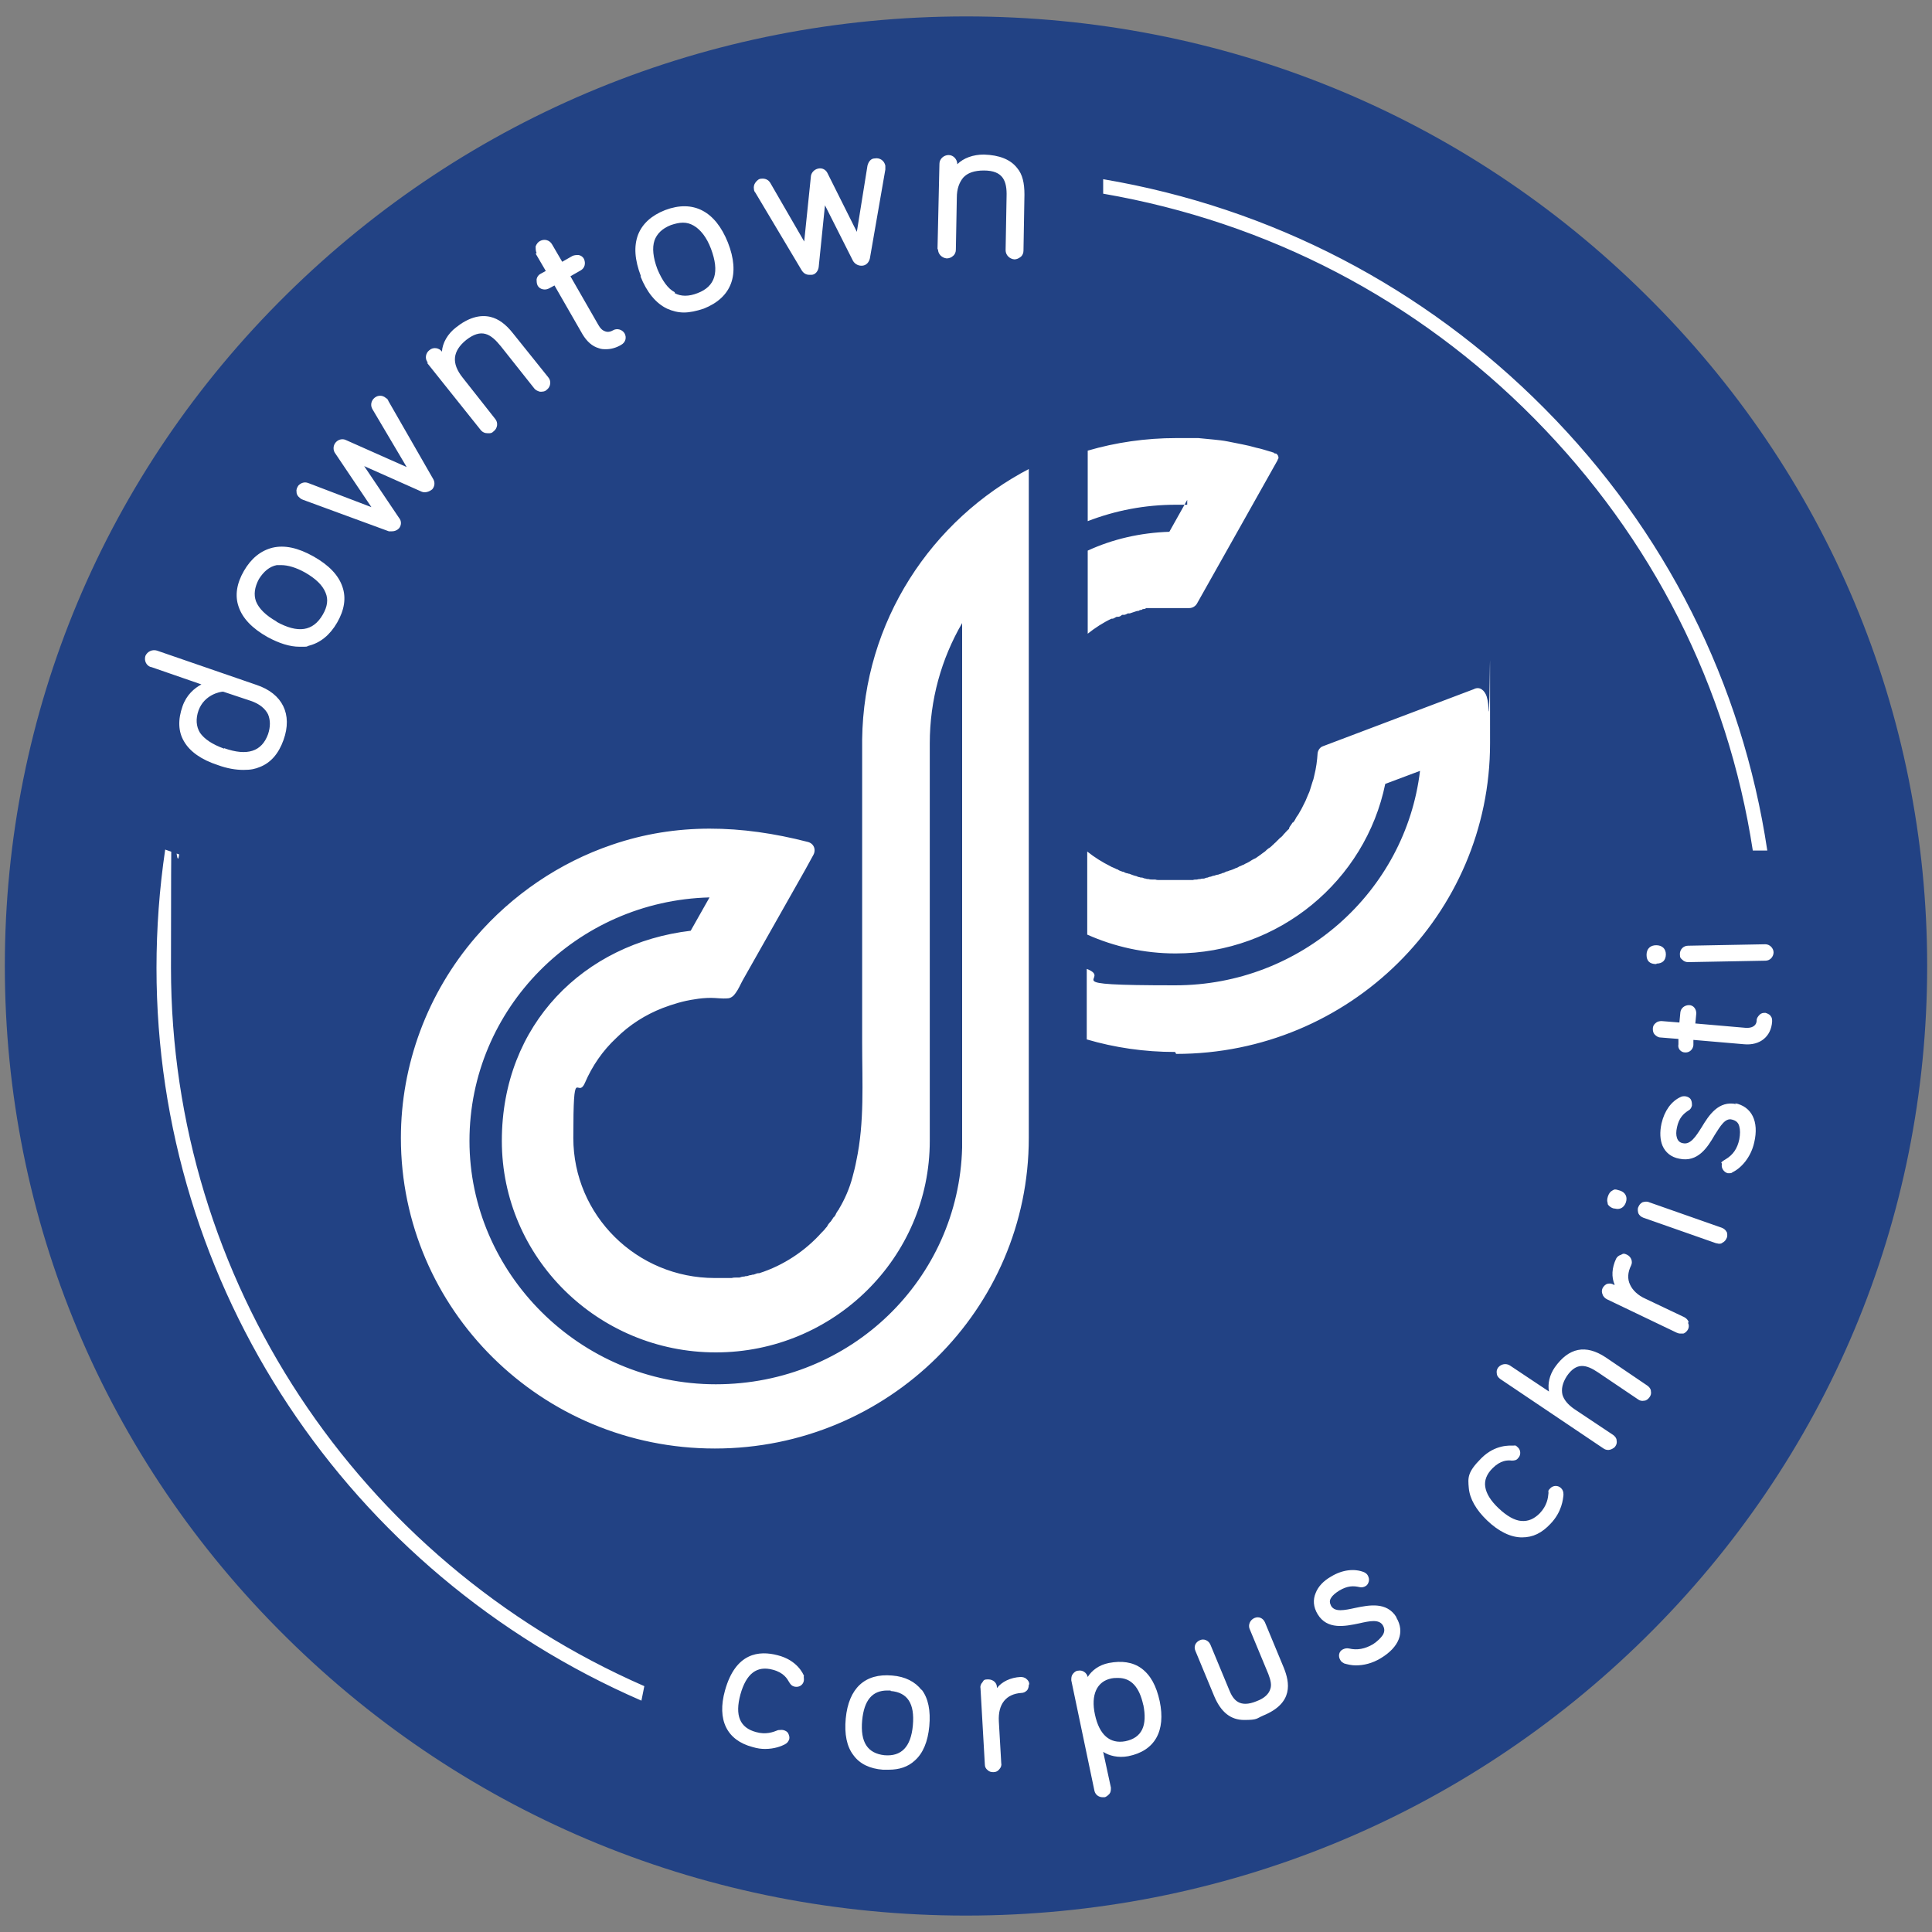
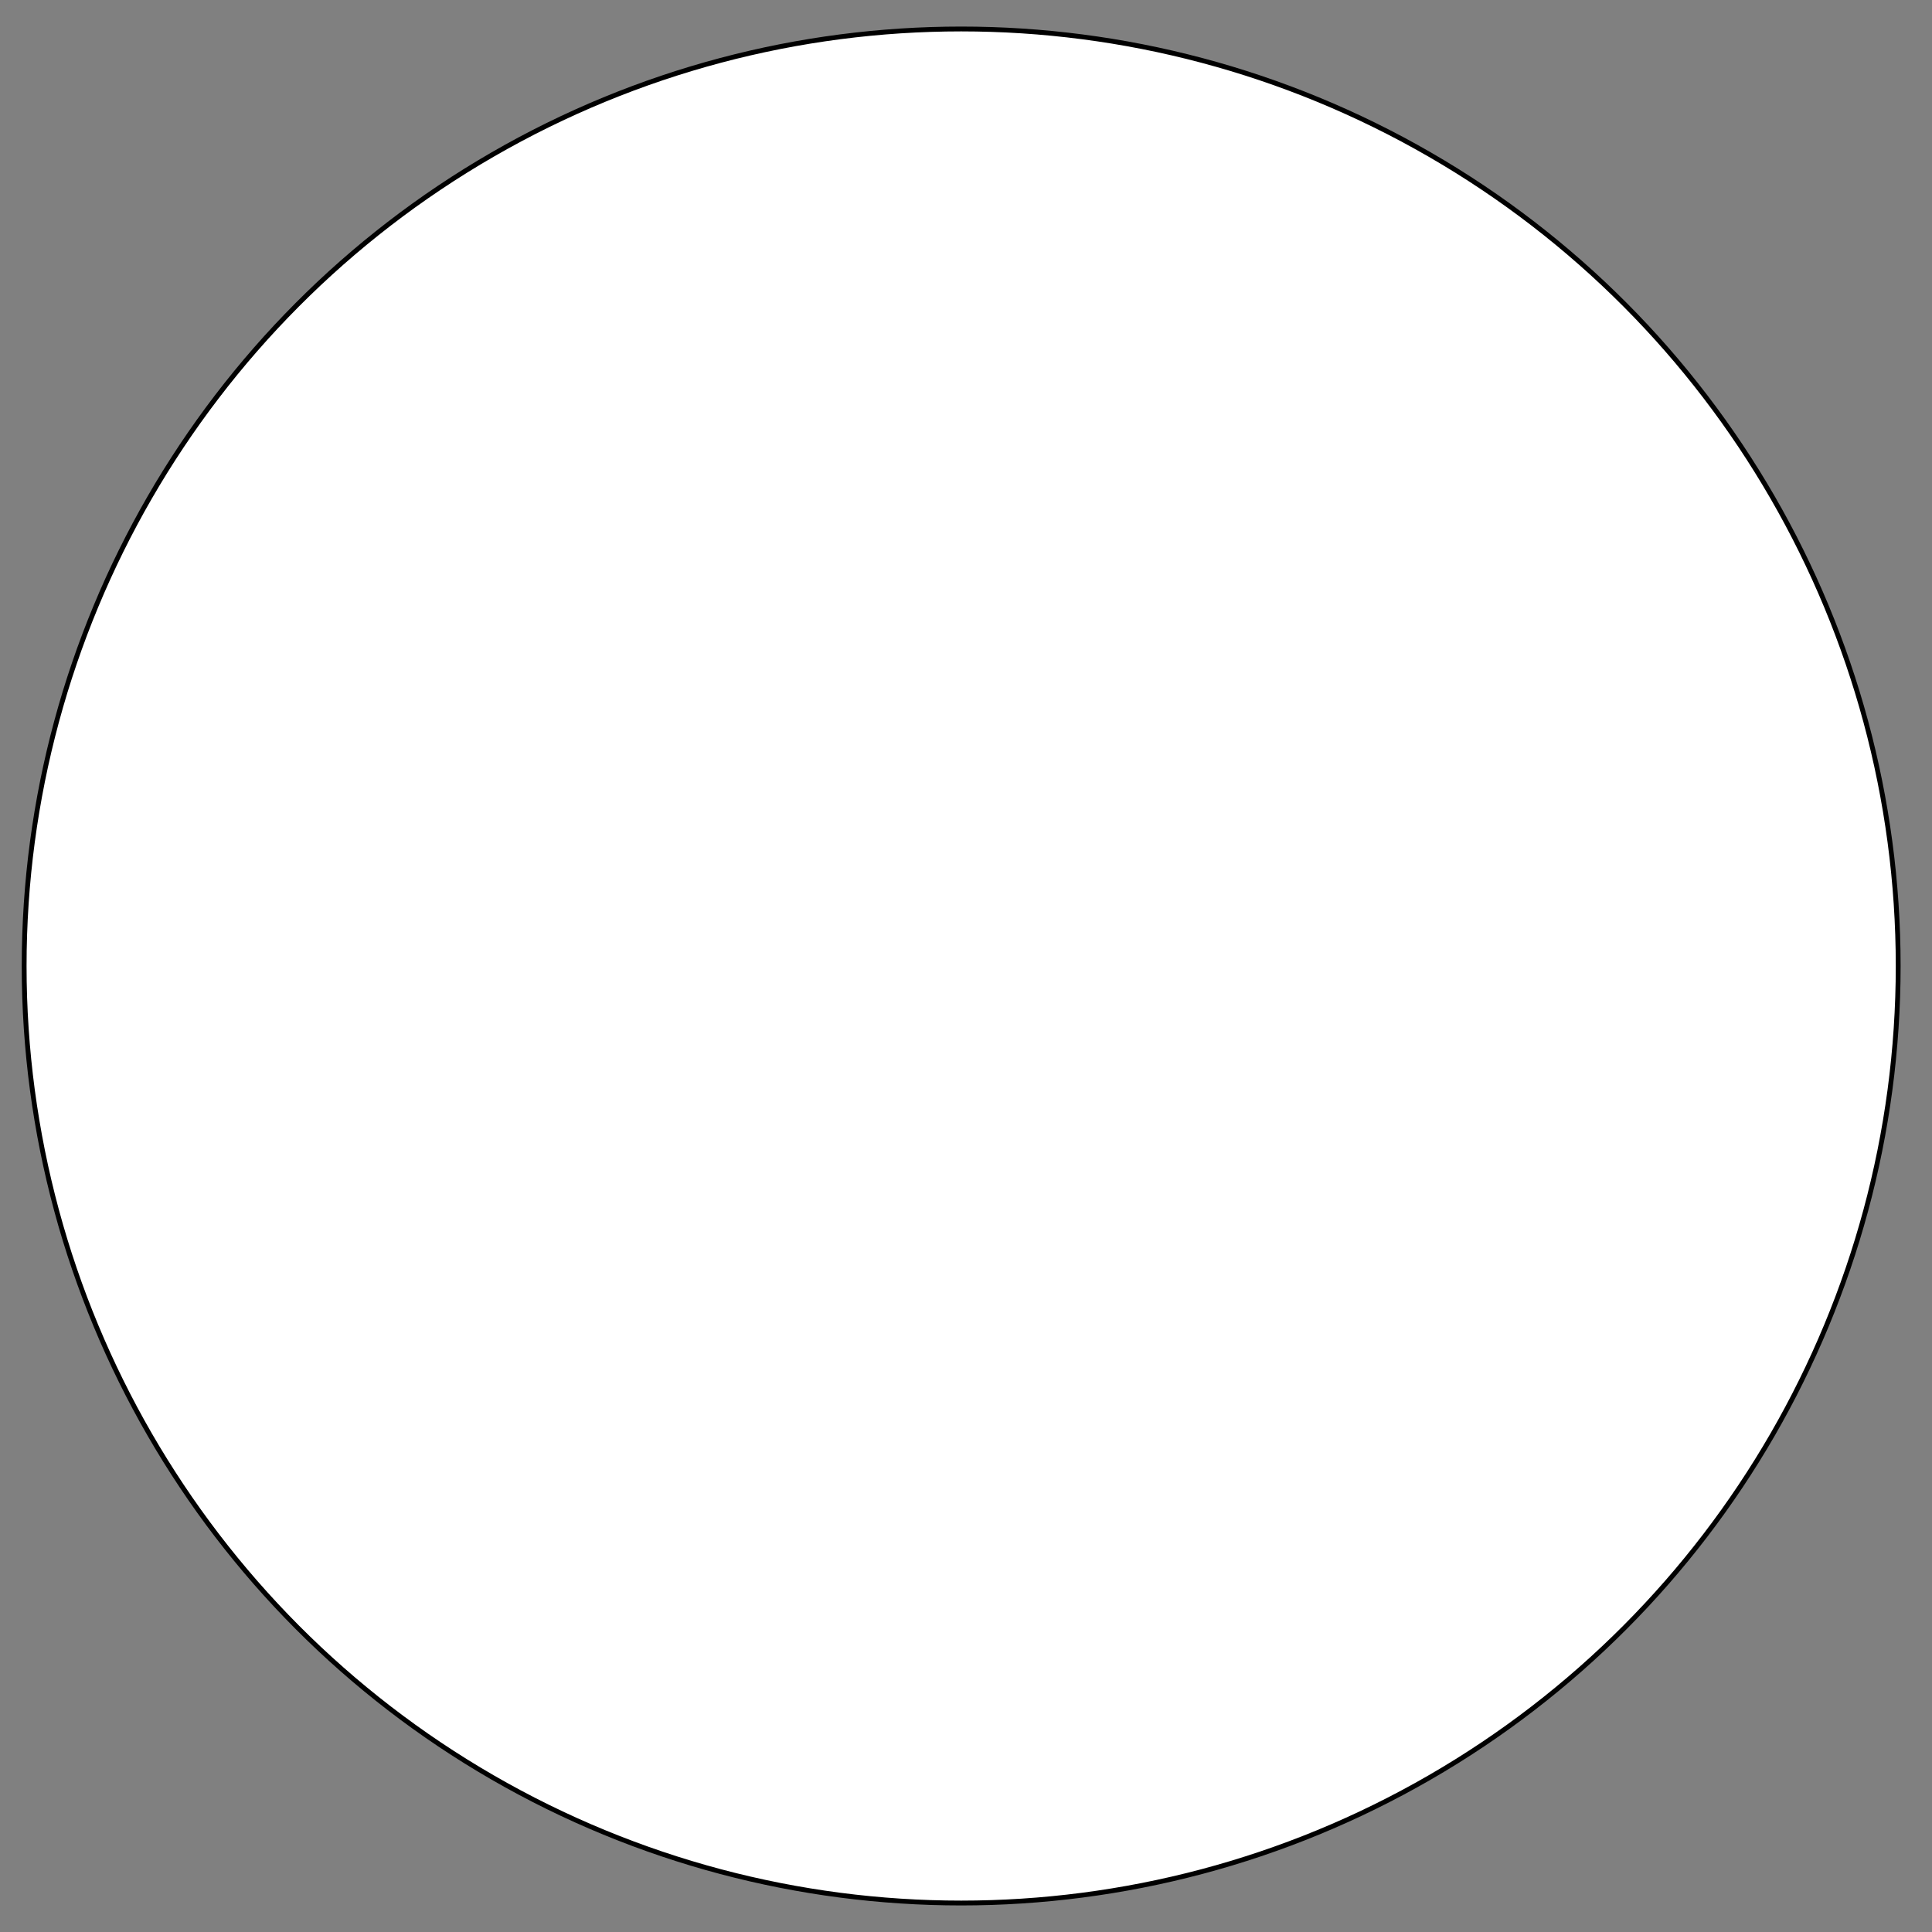
<svg xmlns="http://www.w3.org/2000/svg" version="1.1" viewBox="0 0 400 400">
  <rect x="0" y="0" width="400" height="400" fill="#808080" stroke="none" />
  <defs>
    <style>
      .cls-1 {
        fill: #fff;
        stroke: #000;
        stroke-miterlimit: 10;
      }

      .cls-2 {
        fill: #224284;
      }
    </style>
  </defs>
  <g>
    <g id="Layer_2">
      <circle class="cls-1" cx="199" cy="200" r="194" />
    </g>
    <g id="Layer_1">
      <g id="Layer_1-2" data-name="Layer_1">
-         <path class="cls-2" d="M236.7,352.9c.9,4.4-.3,6.9-3.7,7.6-3.2.6-5.4-1.3-6.3-5.5-.9-4.1.4-6.9,3.4-7.5.5-.1.9-.1,1.4-.1,2.7,0,4.4,1.9,5.2,5.6M199.2,129c-4.3,7.4-6.7,15.9-6.7,24.9v82.3c0,24.2-19.9,43.8-44.3,43.8s-44.3-19.6-44.3-43.8,17.1-40.9,39.1-43.5l3.9-6.9c-27.5.7-49.7,23-49.7,50.4s22.9,50.4,51,50.4,50.3-21.9,51-49h0v-83.6h0v-24.9h0ZM184.4,350h-.7c-3.1,0-4.8,2-5.2,6.2-.4,4.5,1.1,6.8,4.6,7.2,3.5.3,5.5-1.7,5.9-6.2s-1.1-6.8-4.6-7.1M139.7,60.7c1.3.7,2.9.7,4.7,0,3.7-1.4,4.6-4.4,2.8-9.2-.9-2.4-2.2-4-3.6-4.8-.7-.4-1.4-.6-2.2-.6s-1.6.2-2.5.5c-1.8.7-2.9,1.8-3.4,3.2-.5,1.5-.3,3.5.6,5.9,1,2.4,2.2,4.1,3.6,4.8M46.4,154.9c4.8,1.7,7.8.7,9.1-2.9.5-1.5.5-2.9,0-4.1-.6-1.2-1.8-2.2-3.6-2.8l-5.7-1.9c-.6,0-3.9.6-5.1,3.9-.6,1.7-.5,3.3.3,4.6.9,1.3,2.5,2.4,5,3.3M57.2,128.7c4.5,2.5,7.6,2,9.6-1.4,1-1.7,1.2-3.2.6-4.6-.6-1.5-2-2.9-4.3-4.2-1.8-1-3.5-1.5-4.9-1.5s-.6,0-.9,0c-1.5.3-2.7,1.3-3.7,2.9-.9,1.7-1.1,3.2-.6,4.6.6,1.5,2,2.9,4.3,4.2M340.7,61c37.6,37.1,58.3,86.5,58.3,139s-20.7,101.9-58.3,139c-37.6,37.1-87.6,57.6-140.7,57.6s-103.1-20.4-140.7-57.6C21.7,301.9,1,252.5,1,200S21.7,98.1,59.3,61C96.9,23.9,146.8,3.4,200,3.4s103.1,20.4,140.7,57.6M245.8,103.5l-3.7,6.6c-6,.2-11.7,1.5-16.9,3.9v17.2c1.5-1.2,3.2-2.3,4.9-3.1,0,0,.1,0,.2,0,.3,0,.6-.3.9-.4.1,0,.2,0,.3,0,.3,0,.6-.2.8-.4.1,0,.2,0,.4,0,.3,0,.6-.2.8-.3.1,0,.2,0,.4,0,.5-.2,1-.3,1.5-.5.2,0,.4,0,.6-.2.2,0,.4,0,.6-.2.2,0,.5,0,.7-.2.2,0,.4,0,.6,0,.2,0,.5,0,.8,0h.6c.3,0,.5,0,.8,0h6.1c.7,0,1.3-.4,1.6-.9h0c3-5.3,16.7-29.7,16.7-29.7,0-.2.2-.3.2-.5,0-.4-.2-.7-.5-.9-.2,0-.4,0-.5-.2-.2,0-.5-.2-.7-.2-1-.3-1.9-.6-2.9-.8-1-.3-1.9-.5-2.9-.7s-2-.4-3-.6-2-.3-3-.4-2-.2-3.1-.3c-1,0-2.1,0-3.1,0h-1.5c-6.3,0-12.5.9-18.3,2.6v14.6c5.7-2.2,11.8-3.4,18.3-3.4s1.5,0,2.3,0M194.2,51.6c0,1,.8,1.8,1.8,1.9.5,0,1-.2,1.3-.5.4-.3.6-.8.6-1.3l.2-10.8c0-1.8.5-3.1,1.3-4.1.9-1,2.3-1.5,4.3-1.5,4,0,4.8,2.2,4.7,5.4l-.2,11.1c0,1,.8,1.8,1.8,1.9h0c.5,0,.9-.2,1.3-.5.4-.3.6-.8.6-1.3l.2-11.6c0-2.4-.4-4.2-1.5-5.5-1.4-1.8-3.7-2.7-6.9-2.8-2.2,0-4.2.7-5.5,2h0c0-1-.8-1.9-1.8-1.9s-1.9.8-1.9,1.8l-.4,17.7h0ZM156.1,39.2c0,.2.1.5.3.7l9.6,16.1c.4.6.9.9,1.6.9s.2,0,.4,0c.8,0,1.4-.8,1.5-1.6l1.3-12.8,5.8,11.5c.4.7,1.2,1.1,2,1s1.3-.7,1.5-1.5l3.2-18.4v-.8c-.2-1-1.1-1.7-2.2-1.5-.8,0-1.3.7-1.5,1.5l-2.2,13.7-6.1-12.2c-.3-.6-1-1.1-1.9-.9-.9.2-1.4.9-1.5,1.5l-1.4,13.6-7-12.1c-.4-.7-1.1-1-1.9-.9-.5,0-.9.4-1.2.8-.3.4-.4.9-.3,1.4M132.6,57.2c1.3,3.3,3.2,5.6,5.5,6.7,1.1.5,2.3.8,3.5.8s2.6-.3,4.1-.8c5.8-2.3,7.6-7.1,5-13.7-2.6-6.5-7.2-8.9-13-6.7-2.8,1.1-4.7,2.8-5.6,5.1-.9,2.4-.7,5.2.6,8.6M110.9,52.5l2.1,3.6-1.1.6c-.4.2-.7.6-.8,1.1,0,.4,0,.9.2,1.3.2.4.6.7,1.1.8s.9,0,1.3-.2l1.1-.6,5.8,10.1c.9,1.5,2,2.5,3.4,2.9.5.2,1,.2,1.5.2,1,0,2.1-.3,3.1-.9.9-.5,1.2-1.5.7-2.4-.5-.8-1.6-1.1-2.4-.6-.5.3-1.1.4-1.6.2-.6-.2-1-.6-1.4-1.3l-5.8-10.1,2.1-1.2c.9-.5,1.1-1.5.7-2.4-.2-.4-.6-.7-1.1-.8-.4,0-.9,0-1.3.2l-2.1,1.2-2.1-3.6c-.5-.9-1.6-1.2-2.5-.7-.4.2-.7.6-.9,1.1,0,.5,0,1,.2,1.4M88.4,75.1l11.1,13.9c.4.5.9.7,1.5.7s.8,0,1.2-.4c.8-.6,1-1.8.3-2.6l-6.7-8.5c-2.4-3-2.1-5.5.7-7.8,3.2-2.5,5.1-1.3,7.2,1.3l6.9,8.7c.3.4.8.6,1.2.7.5,0,1,0,1.4-.4.8-.6,1-1.8.3-2.6l-7.3-9.1c-1.5-1.9-3-3-4.7-3.4-2.2-.5-4.6.2-7.1,2.2-1.7,1.3-2.8,3.2-2.9,5h0c-.6-.8-1.8-1-2.6-.3-.8.6-1,1.8-.3,2.6M61.4,101.9c0,.5.3.9.7,1.2.2.2.4.3.7.4l17.7,6.5c.2,0,.4,0,.7,0,.5,0,1-.2,1.4-.6.5-.6.6-1.5,0-2.2l-7.2-10.7,11.9,5.3c.7.3,1.6,0,2.2-.5.5-.6.6-1.4.2-2.1l-9.3-16.2c0-.2-.3-.5-.5-.6-.8-.7-1.9-.6-2.6.2-.5.6-.6,1.4-.2,2.1l7.1,12-12.6-5.6c-.6-.3-1.5-.2-2.1.5s-.5,1.6-.2,2.1l7.6,11.3-13.1-5c-.8-.3-1.5,0-2,.5-.3.4-.5.9-.4,1.3M49.4,125.6c.8,2.4,2.8,4.5,6,6.3,2.4,1.3,4.6,2,6.6,2s1.3,0,1.9-.2c2.4-.6,4.4-2.2,5.9-4.8,1.5-2.6,1.9-5.1,1.1-7.4-.8-2.4-2.8-4.5-6-6.3s-6-2.4-8.5-1.8c-2.4.6-4.4,2.2-5.9,4.8-1.5,2.6-1.9,5.1-1.1,7.4M31.3,138.1l10.4,3.6c-1.5.8-3.1,2.2-3.9,4.5-1,2.8-.9,5.3.3,7.3,1.2,2.1,3.6,3.8,7,4.9,1.9.7,3.7,1,5.3,1s2.4-.2,3.4-.6c2.3-.9,3.9-2.8,4.9-5.6,1.9-5.3-.2-9.6-5.6-11.4l-20.6-7.1c-1-.3-2,.2-2.4,1.1-.3,1,.2,2,1.1,2.3M133.4,349.1c-59.6-26.1-98-84.4-98-148.7s.6-15.7,1.7-23.5l-2.9-1c-1.2,8.1-1.8,16.3-1.8,24.5,0,65.8,39.4,125.2,100.4,151.7l.6-3ZM166.5,347.1c-.2-.6-1.5-3.4-5.5-4.4-3.8-1-8.7-.6-10.9,7.3-1.7,6.1.4,10.3,5.7,11.7,1,.3,1.8.4,2.6.4,2,0,3.4-.6,4-.9s.8-.6,1-1.1c.1-.4,0-.8-.2-1.2-.2-.4-.6-.6-1-.7s-.7,0-1.1,0c-1,.4-2.5,1-4.6.4-3.3-.9-4.4-3.4-3.2-7.8,1.2-4.3,3.4-6,6.7-5.1,2.3.6,3,1.9,3.4,2.6.3.5.6.8,1.1.9.9.2,1.7-.3,1.9-1.1.1-.4,0-.7,0-1.1M190.8,349.9c-1.3-1.7-3.4-2.8-6.1-3-5.6-.5-9,2.6-9.6,8.9-.3,3.2.2,5.8,1.6,7.6,1.3,1.8,3.4,2.8,6.1,3h1.2c2.2,0,4-.6,5.4-1.9,1.7-1.5,2.7-3.9,3-7.1s-.2-5.8-1.6-7.6M213.1,348.7c0-.4-.2-.8-.6-1.1-.3-.3-.8-.4-1.2-.4-2.1.1-3.9,1-4.9,2.3v-.2c0-.9-.8-1.6-1.8-1.6s-.9.2-1.2.6c-.3.3-.5.8-.4,1.2l.9,15.8c0,.5.2.9.6,1.2.3.3.7.4,1.1.4s0,0,.1,0c.5,0,.9-.2,1.2-.6.3-.3.5-.8.4-1.2l-.5-8.7c-.2-3.6,1.5-5.7,4.7-5.9.4,0,.8-.2,1.1-.5s.4-.8.4-1.2M213.2,97h0c-20.4,10.6-34.4,31.7-34.7,56.1v62.7c0,8.4.5,16.5-1.2,24.5-.2,1.1-.5,2.3-.8,3.4-.6,2.3-1.6,4.6-2.8,6.6,0,.1-.1.2-.2.3-.2.3-.4.6-.5.9,0,0-.1.2-.2.3,0,0-.1.2-.2.2-.1.2-.3.4-.4.6-.1.2-.2.3-.4.5s-.4.5-.5.7c0,.1-.2.3-.3.4-.2.3-.5.6-.7.8l-.2.2c-3.4,3.8-7.9,6.8-12.9,8.4h-.2c-.3,0-.6.2-1,.3-.2,0-.3,0-.5.1-.3,0-.5.1-.8.2-.2,0-.4,0-.6.1h-.1c-.3,0-.6.1-.9.2h-.6c-.3,0-.7,0-1,.1h-3.5c-16.2,0-29.3-13-29.3-29s.8-7.8,2.4-11.4c1.5-3.5,3.7-6.7,6.5-9.3,2.7-2.7,6-4.8,9.6-6.2,2.1-.8,4.4-1.5,6.6-1.8,1.1-.2,2.3-.3,3.4-.3s2.3.2,3.4.1c.7,0,1.3-.5,1.7-1.1.6-.8,1-1.8,1.5-2.7l12.9-22.8,1.7-3.1c.6-1.1.1-2.4-1.2-2.7-13.6-3.5-27.1-4-40.5.6-10.9,3.7-20.7,10.4-28.2,19.1-10,11.6-15.5,26.4-15.5,41.6,0,35.5,29.1,64.3,65,64.3s65-28.8,65-64.3v-3.2h0V96.5l.2.5ZM240.1,352.2c-.7-3.2-1.9-5.4-3.8-6.8-1.8-1.3-4.1-1.6-6.7-1.1-2.1.4-3.6,1.6-4.4,2.9-.2-.9-1.1-1.5-2-1.3-.4,0-.8.3-1.1.7-.3.4-.3.8-.3,1.3l4.8,22.9c.2.8.9,1.3,1.7,1.3s.2,0,.3,0c.4,0,.8-.4,1.1-.7.3-.4.3-.8.3-1.3l-1.6-7.4c1.2.8,3.1,1.3,5.2.9,5.5-1.1,7.8-5.2,6.5-11.4M243.5,218.2c35.9,0,65-28.8,65-64.3s0-4.5-.3-6.7c0-.8-.1-2-.4-3-.4-1.2-1.4-2.2-2.7-1.5h0l-31.2,11.8c-.6.2-1,.8-1.1,1.4-.1,1.6-.3,3.1-.7,4.7-.1.5-.2.9-.4,1.4-.1.4-.3.9-.4,1.3h0c-.1.4-.3.9-.5,1.3h0c-.2.4-.3.8-.5,1.2h0c-.2.4-.4.8-.6,1.2h0c-.2.4-.4.8-.6,1.1h0c-.2.4-.4.7-.7,1.1h0c-.2.4-.4.8-.7,1.1h-.1c-.2.4-.5.7-.7,1.1v.2c-.4.3-.6.6-.9.9,0,0-.1.1-.2.2-.2.3-.5.6-.8.8,0,0-.1.1-.2.2-.3.3-.5.5-.8.8,0,0-.2.1-.2.2-.3.2-.5.5-.8.7,0,0-.2.2-.3.2-.3.2-.5.4-.8.7-.1,0-.2.2-.3.2-.3.2-.5.4-.8.6-.1,0-.2.2-.3.2-.3.2-.5.4-.8.5-.1,0-.3.2-.4.2-.3.2-.5.3-.8.5-.1,0-.3.2-.4.2-.3.1-.5.3-.8.4-.2,0-.3.2-.5.2-.3.1-.5.3-.8.4-.2,0-.4.2-.5.2-.2.1-.5.2-.8.3-.2,0-.4.2-.6.2s-.5.2-.7.3c-.2,0-.4.1-.6.2-.2,0-.5.2-.7.2s-.4.1-.7.2c-.2,0-.5.1-.7.2-.2,0-.5.1-.7.2-.2,0-.5.1-.7.2-.3,0-.5,0-.8.1-.2,0-.4,0-.7.1-.3,0-.6,0-.8.1h-7c-.3,0-.5,0-.8-.1h-.6c-.3,0-.5,0-.8-.1-.2,0-.4,0-.6-.1-.2,0-.5-.1-.7-.2-.2,0-.4,0-.6-.1-.2,0-.4-.1-.6-.2-.5-.1-1-.3-1.5-.5-.1,0-.2,0-.4-.1-.3,0-.6-.2-.8-.3-.1,0-.2,0-.4-.1-.3-.1-.6-.2-.8-.4-.1,0-.2,0-.3-.1-.3-.1-.6-.3-.9-.4,0,0-.1,0-.2-.1-1.8-.9-3.4-1.9-4.9-3.1v17.2c5.6,2.5,11.8,3.9,18.3,3.9,21.4,0,39.3-15.1,43.4-35.1l7.2-2.7c-3,25-24.6,44.4-50.7,44.4s-12.6-1.2-18.3-3.4v14.6c5.8,1.7,11.9,2.6,18.3,2.6M265.8,345.3l-3.9-9.4c-.4-.9-1.3-1.3-2.2-.9-.9.4-1.3,1.4-1,2.2l3.9,9.4c.5,1.3.7,2.3.4,3.1-.3,1-1.2,1.9-2.8,2.5-3.6,1.5-4.9-.3-5.7-2.3l-3.9-9.4c-.4-.9-1.4-1.3-2.2-.9-.9.4-1.3,1.3-.9,2.2l3.9,9.4c1.4,3.3,3.4,4.9,6.2,4.9s2.5-.3,3.9-.9c6.4-2.6,5.5-6.9,4.3-9.9M289.1,334.8c-2-3.2-5.6-2.5-8.5-1.9-2.3.5-4.2.9-5-.4-.3-.6-.4-1.1,0-1.7.3-.5.9-1,1.7-1.5,1.7-1,2.9-1,4.2-.7.4.1.9,0,1.2-.2.4-.2.6-.6.7-1s0-.8-.2-1.2c-.2-.4-.6-.6-.8-.7-2-.8-4.5-.5-6.8.9-1.6.9-2.7,2.1-3.2,3.4-.6,1.4-.5,2.9.4,4.4,2,3.3,5.7,2.5,8.6,1.9,2.2-.5,4.1-.9,4.9.4.4.7.4,1.3,0,2-.4.6-1.1,1.3-2,1.9-1.7,1-3.3,1.3-5,.9-.5-.1-.9,0-1.3.2-.8.4-1,1.4-.5,2.2.2.4.5.5.8.7.7.2,1.5.4,2.4.4,1.6,0,3.4-.4,5.2-1.5,3.8-2.3,5-5.4,3.2-8.4M323.7,309.5c0-.6-.1-1-.5-1.4-.6-.6-1.6-.6-2.2,0s-.4.6-.4,1c-.1,1.1-.3,2.6-1.8,4.2-1.2,1.2-2.4,1.7-3.8,1.6s-3-1-4.7-2.6-2.6-3.1-2.8-4.5c-.2-1.3.3-2.6,1.5-3.8,1.7-1.7,3.1-1.7,4-1.6.6,0,1-.1,1.3-.5.6-.6.6-1.6,0-2.2s-.6-.4-1-.4c-.6,0-3.7-.3-6.6,2.6s-2.8,4-2.6,6.2c.2,2.2,1.5,4.5,3.8,6.7,2.4,2.3,4.9,3.5,7.2,3.5s4.1-.9,5.9-2.8c2.4-2.5,2.6-5.1,2.7-6M341.8,288c0-.4-.3-.8-.7-1.1l-8.7-5.9c-4.1-2.7-7.6-2-10.5,2.1-1.1,1.6-1.5,3.4-1.2,5l-8.1-5.4c-.8-.5-1.8-.3-2.4.4-.3.4-.4.8-.3,1.3,0,.4.3.8.7,1.1l21.4,14.4c.3.2.6.3,1,.3s1.1-.3,1.4-.7c.3-.4.4-.8.3-1.3,0-.4-.3-.8-.7-1.1l-8.1-5.4c-1.3-.9-2.1-1.9-2.4-2.9-.3-1.2,0-2.5.9-3.9,2-2.9,4-2.4,6.4-.8l8.3,5.6c.4.3.8.4,1.3.3.4,0,.8-.3,1.1-.7.3-.4.4-.8.3-1.3M349.6,273.7c-.1-.4-.5-.8-.9-1l-8-3.8c-1.6-.7-2.7-1.8-3.2-2.9-.6-1.2-.5-2.6.2-4,.4-.8,0-1.8-.8-2.2s-.9-.2-1.3,0c-.4.1-.8.4-1,.8-.9,1.9-1,3.8-.3,5.4h-.2c-.4-.3-.9-.3-1.3-.2-.4.1-.8.5-1,.9s-.2.9,0,1.3c.1.4.5.8.9,1l14.4,6.9c.2.1.5.2.8.2h.6c.4-.1.8-.5,1-.9s.2-.9,0-1.3M332.8,249.2c.2.4.6.8,1.3,1,.3,0,.5.1.8.1.8,0,1.4-.5,1.7-1.3.4-1.1,0-2.1-1.2-2.5s-1.2-.2-1.6,0-.7.6-.9,1.2c-.2.6-.2,1.1,0,1.5M357.5,255.1c-.2-.4-.5-.7-1-.9l-15.1-5.3c-.4-.2-.9-.1-1.3,0-.4.2-.7.5-.9,1-.2.4-.1.9,0,1.3.2.4.5.7,1,.9l15.1,5.3c.2,0,.4.1.6.1s.5,0,.7-.2c.4-.2.7-.5.9-1,.2-.4.1-.9,0-1.3M343,199.5h0c.6,0,1.1-.2,1.4-.5s.5-.8.5-1.4c0-1.2-.8-1.9-2-1.9s-2,.7-2,2,.7,1.9,2,1.9M359.5,228.6c-3.7-.8-5.7,2.3-7.2,4.8-1.2,1.9-2.3,3.6-3.8,3.3-.7-.1-1.1-.5-1.3-1.1-.2-.6-.2-1.3,0-2.2.4-1.9,1.3-2.8,2.4-3.5.4-.2.6-.6.7-1,0-.4,0-.8-.2-1.2s-.6-.6-1-.7c-.5-.1-.9,0-1.1.1-2,.9-3.4,2.9-4,5.5-.4,1.8-.3,3.4.2,4.6.6,1.4,1.8,2.4,3.5,2.7,3.8.8,5.8-2.3,7.3-4.9,1.2-1.9,2.2-3.6,3.6-3.2.8.2,1.3.6,1.5,1.4.2.7.2,1.6,0,2.7-.4,1.9-1.3,3.2-2.8,4.1s-.7.7-.8,1c-.2.8.4,1.7,1.2,1.9h.3c.3,0,.5,0,.7-.2,1.7-.8,3.8-3,4.5-6.2,1-4.3-.5-7.4-4-8.1M366.6,210.3c-.3-.3-.7-.5-1.1-.6-.4,0-.8,0-1.2.4-.3.3-.6.7-.6,1.1,0,1.2-1,1.7-2.3,1.6l-10.4-.9.2-2.1c0-.9-.6-1.7-1.5-1.7s-1.7.6-1.8,1.5l-.2,2.1-3.7-.3c-.4,0-.9.1-1.2.4-.4.3-.6.7-.6,1.2s.1.9.4,1.2.7.6,1.2.6l3.7.3v1.1c-.2.9.5,1.7,1.4,1.7h.1c.8,0,1.5-.6,1.6-1.5v-1.1l10.5.9c3.3.3,5.6-1.6,5.8-4.7,0-.4,0-.9-.4-1.2M365.5,195.5l-16,.3c-1,0-1.7.8-1.7,1.7s.2.9.5,1.2.7.5,1.2.5h0l16-.3c.5,0,.9-.2,1.2-.5.3-.3.5-.8.5-1.2,0-.9-.8-1.7-1.7-1.7M365.9,176.1c-5.2-34.7-21.1-66.3-46.1-91.5-25-25.2-56.6-41.6-91.4-47.5v3c34.1,5.9,64.9,21.9,89.3,46.6,24.4,24.7,40,55.5,45.2,89.4h3,0Z" />
-       </g>
+         </g>
    </g>
  </g>
</svg>